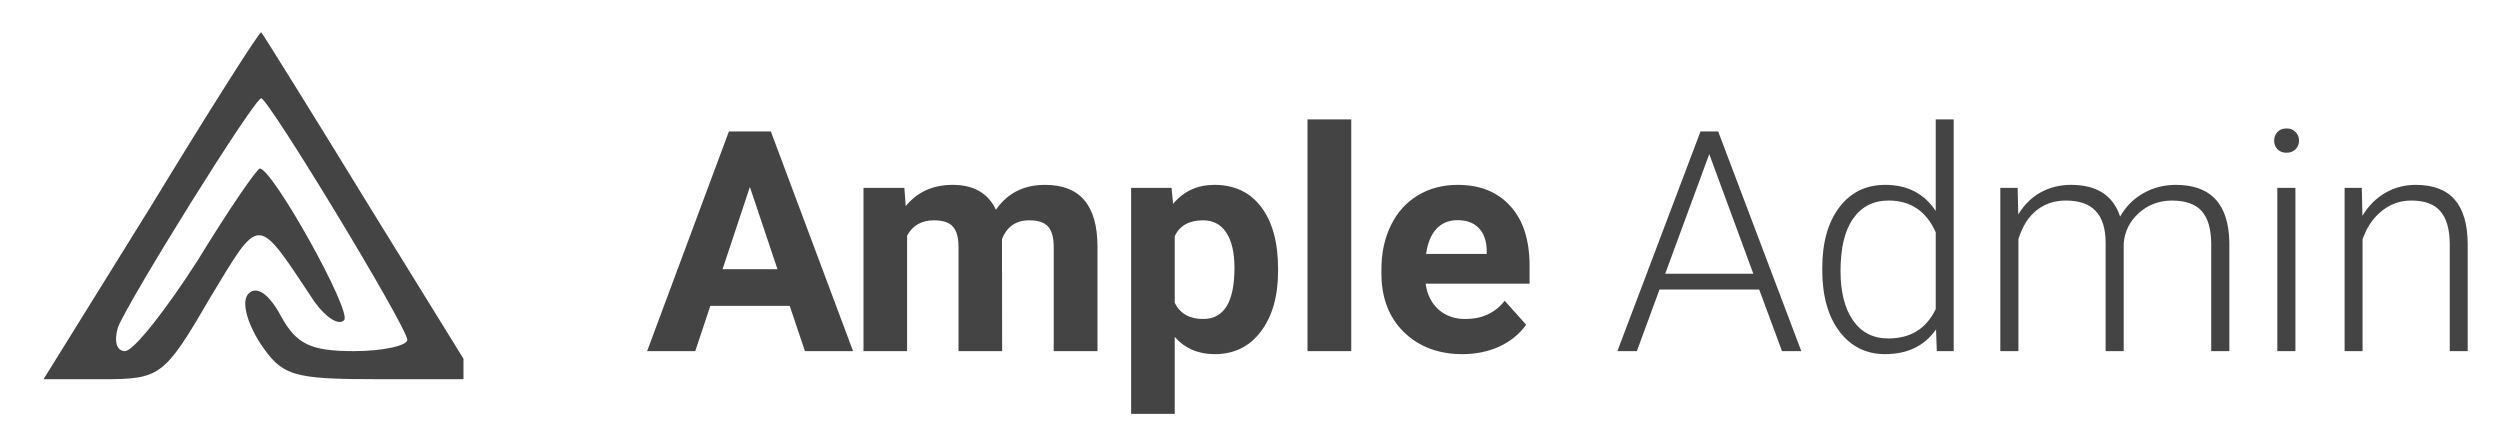
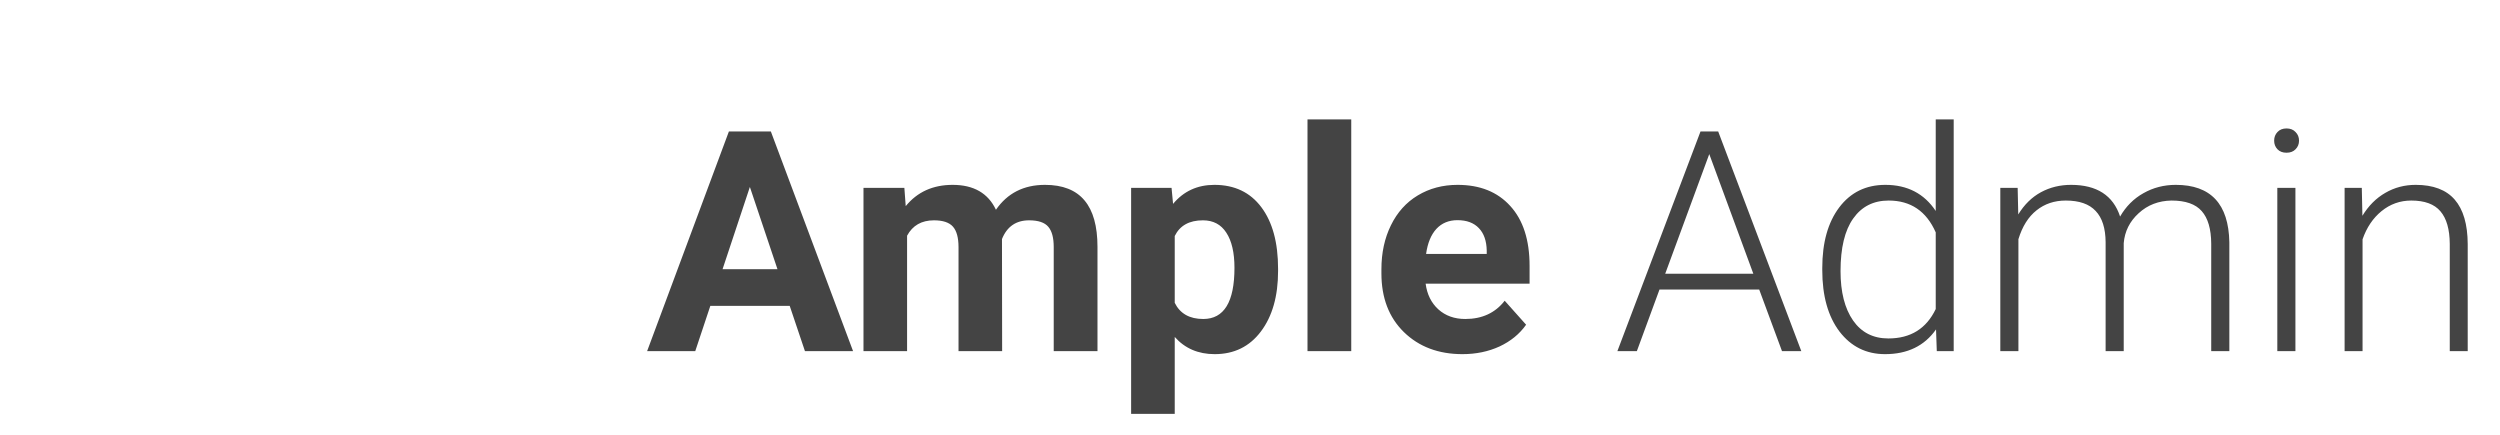
<svg xmlns="http://www.w3.org/2000/svg" width="178" height="31" viewBox="0 0 178 31" fill="none">
  <g clip-path="url(#clip0_33_22)">
-     <path d="M10.8 14.6L3.1 27H7.3C11.4 27 11.7 26.8 14.9 21.3C18.6 15.2 18.2 15.2 22.4 21.5C23.2 22.6 24.1 23.2 24.5 22.8C25.1 22.2 19.4 12 18.5 12C18.3 12 16.3 14.9 14.1 18.5C11.8 22.1 9.5 25 8.9 25C8.3 25 8.1 24.3 8.4 23.3C9.2 21.3 18.1 7 18.6 7C19.1 7 29 23.3 29 24.2C29 24.6 27.3 25 25.2 25C22.1 25 21.1 24.5 20 22.5C19.2 21 18.3 20.3 17.7 20.9C17.2 21.4 17.5 22.8 18.5 24.4C20.1 26.8 20.8 27 27.1 27H33.9L26.3 14.7C22.2 8 18.7 2.4 18.6 2.3C18.5 2.2 15 7.7 10.8 14.6Z" fill="#444444" />
-   </g>
-   <path d="M56.227 21.777H50.576L49.502 25H46.075L51.898 9.359H54.884L60.738 25H57.312L56.227 21.777ZM51.446 19.167H55.356L53.391 13.312L51.446 19.167ZM64.391 13.377L64.487 14.677C65.311 13.667 66.424 13.162 67.828 13.162C69.325 13.162 70.353 13.753 70.911 14.935C71.728 13.753 72.891 13.162 74.402 13.162C75.663 13.162 76.601 13.531 77.217 14.269C77.833 14.999 78.141 16.102 78.141 17.577V25H75.025V17.588C75.025 16.929 74.897 16.449 74.639 16.148C74.381 15.841 73.926 15.687 73.274 15.687C72.343 15.687 71.699 16.131 71.341 17.019L71.352 25H68.247V17.599C68.247 16.925 68.115 16.439 67.85 16.138C67.585 15.837 67.133 15.687 66.496 15.687C65.615 15.687 64.978 16.052 64.584 16.782V25H61.48V13.377H64.391ZM90.999 19.296C90.999 21.086 90.591 22.522 89.774 23.604C88.965 24.678 87.87 25.215 86.487 25.215C85.313 25.215 84.364 24.807 83.641 23.99V29.469H80.536V13.377H83.415L83.522 14.516C84.274 13.613 85.255 13.162 86.466 13.162C87.898 13.162 89.012 13.692 89.807 14.752C90.602 15.812 90.999 17.273 90.999 19.135V19.296ZM87.894 19.07C87.894 17.989 87.701 17.155 87.314 16.567C86.935 15.98 86.38 15.687 85.649 15.687C84.675 15.687 84.006 16.059 83.641 16.804V21.562C84.02 22.329 84.697 22.712 85.671 22.712C87.153 22.712 87.894 21.498 87.894 19.07ZM96.209 25H93.094V8.5H96.209V25ZM104.126 25.215C102.422 25.215 101.032 24.692 99.958 23.646C98.891 22.601 98.357 21.208 98.357 19.468V19.167C98.357 18 98.583 16.958 99.034 16.041C99.485 15.117 100.123 14.408 100.946 13.914C101.777 13.413 102.722 13.162 103.782 13.162C105.372 13.162 106.622 13.663 107.531 14.666C108.448 15.669 108.906 17.09 108.906 18.931V20.198H101.505C101.605 20.957 101.906 21.566 102.407 22.024C102.916 22.483 103.557 22.712 104.33 22.712C105.526 22.712 106.461 22.279 107.134 21.412L108.659 23.12C108.194 23.779 107.563 24.295 106.769 24.667C105.974 25.032 105.093 25.215 104.126 25.215ZM103.771 15.676C103.156 15.676 102.654 15.883 102.268 16.299C101.888 16.714 101.645 17.309 101.537 18.082H105.855V17.835C105.841 17.148 105.655 16.617 105.297 16.245C104.939 15.866 104.43 15.676 103.771 15.676ZM125.256 20.617H118.155L116.544 25H115.158L121.077 9.359H122.334L128.253 25H126.878L125.256 20.617ZM118.563 19.489H124.837L121.7 10.971L118.563 19.489ZM129.746 19.081C129.746 17.276 130.147 15.841 130.949 14.773C131.758 13.699 132.854 13.162 134.236 13.162C135.805 13.162 137.001 13.782 137.824 15.021V8.5H139.103V25H137.899L137.846 23.453C137.022 24.628 135.812 25.215 134.215 25.215C132.876 25.215 131.794 24.678 130.971 23.604C130.154 22.522 129.746 21.065 129.746 19.231V19.081ZM131.046 19.307C131.046 20.789 131.343 21.96 131.938 22.819C132.532 23.672 133.37 24.098 134.451 24.098C136.034 24.098 137.158 23.399 137.824 22.003V16.546C137.158 15.035 136.041 14.279 134.473 14.279C133.391 14.279 132.55 14.705 131.948 15.558C131.347 16.403 131.046 17.652 131.046 19.307ZM143.657 13.377L143.7 15.268C144.13 14.566 144.667 14.039 145.312 13.688C145.956 13.338 146.672 13.162 147.46 13.162C149.293 13.162 150.457 13.914 150.951 15.418C151.367 14.695 151.922 14.14 152.616 13.753C153.311 13.359 154.077 13.162 154.915 13.162C157.407 13.162 158.678 14.523 158.729 17.244V25H157.439V17.341C157.432 16.302 157.207 15.533 156.763 15.031C156.326 14.53 155.61 14.279 154.614 14.279C153.69 14.294 152.91 14.594 152.272 15.182C151.635 15.762 151.281 16.471 151.209 17.309V25H149.92V17.244C149.913 16.249 149.676 15.508 149.211 15.021C148.753 14.526 148.044 14.279 147.084 14.279C146.275 14.279 145.58 14.512 145 14.977C144.42 15.436 143.99 16.12 143.711 17.029V25H142.422V13.377H143.657ZM163.434 25H162.145V13.377H163.434V25ZM161.919 10.015C161.919 9.771 161.998 9.567 162.155 9.402C162.313 9.23 162.528 9.145 162.8 9.145C163.072 9.145 163.287 9.23 163.444 9.402C163.609 9.567 163.691 9.771 163.691 10.015C163.691 10.258 163.609 10.462 163.444 10.627C163.287 10.792 163.072 10.874 162.8 10.874C162.528 10.874 162.313 10.792 162.155 10.627C161.998 10.462 161.919 10.258 161.919 10.015ZM168.16 13.377L168.203 15.364C168.64 14.648 169.184 14.104 169.836 13.731C170.488 13.352 171.207 13.162 171.995 13.162C173.241 13.162 174.169 13.513 174.777 14.215C175.386 14.917 175.694 15.969 175.701 17.373V25H174.423V17.362C174.416 16.324 174.194 15.55 173.757 15.042C173.327 14.534 172.636 14.279 171.684 14.279C170.889 14.279 170.183 14.53 169.567 15.031C168.959 15.525 168.507 16.195 168.214 17.04V25H166.936V13.377H168.16Z" fill="#444444" />
+     </g>
+   <path d="M56.227 21.777H50.576L49.502 25H46.075L51.898 9.359H54.884L60.738 25H57.312L56.227 21.777ZM51.446 19.167H55.356L53.391 13.312ZM64.391 13.377L64.487 14.677C65.311 13.667 66.424 13.162 67.828 13.162C69.325 13.162 70.353 13.753 70.911 14.935C71.728 13.753 72.891 13.162 74.402 13.162C75.663 13.162 76.601 13.531 77.217 14.269C77.833 14.999 78.141 16.102 78.141 17.577V25H75.025V17.588C75.025 16.929 74.897 16.449 74.639 16.148C74.381 15.841 73.926 15.687 73.274 15.687C72.343 15.687 71.699 16.131 71.341 17.019L71.352 25H68.247V17.599C68.247 16.925 68.115 16.439 67.85 16.138C67.585 15.837 67.133 15.687 66.496 15.687C65.615 15.687 64.978 16.052 64.584 16.782V25H61.48V13.377H64.391ZM90.999 19.296C90.999 21.086 90.591 22.522 89.774 23.604C88.965 24.678 87.87 25.215 86.487 25.215C85.313 25.215 84.364 24.807 83.641 23.99V29.469H80.536V13.377H83.415L83.522 14.516C84.274 13.613 85.255 13.162 86.466 13.162C87.898 13.162 89.012 13.692 89.807 14.752C90.602 15.812 90.999 17.273 90.999 19.135V19.296ZM87.894 19.07C87.894 17.989 87.701 17.155 87.314 16.567C86.935 15.98 86.38 15.687 85.649 15.687C84.675 15.687 84.006 16.059 83.641 16.804V21.562C84.02 22.329 84.697 22.712 85.671 22.712C87.153 22.712 87.894 21.498 87.894 19.07ZM96.209 25H93.094V8.5H96.209V25ZM104.126 25.215C102.422 25.215 101.032 24.692 99.958 23.646C98.891 22.601 98.357 21.208 98.357 19.468V19.167C98.357 18 98.583 16.958 99.034 16.041C99.485 15.117 100.123 14.408 100.946 13.914C101.777 13.413 102.722 13.162 103.782 13.162C105.372 13.162 106.622 13.663 107.531 14.666C108.448 15.669 108.906 17.09 108.906 18.931V20.198H101.505C101.605 20.957 101.906 21.566 102.407 22.024C102.916 22.483 103.557 22.712 104.33 22.712C105.526 22.712 106.461 22.279 107.134 21.412L108.659 23.12C108.194 23.779 107.563 24.295 106.769 24.667C105.974 25.032 105.093 25.215 104.126 25.215ZM103.771 15.676C103.156 15.676 102.654 15.883 102.268 16.299C101.888 16.714 101.645 17.309 101.537 18.082H105.855V17.835C105.841 17.148 105.655 16.617 105.297 16.245C104.939 15.866 104.43 15.676 103.771 15.676ZM125.256 20.617H118.155L116.544 25H115.158L121.077 9.359H122.334L128.253 25H126.878L125.256 20.617ZM118.563 19.489H124.837L121.7 10.971L118.563 19.489ZM129.746 19.081C129.746 17.276 130.147 15.841 130.949 14.773C131.758 13.699 132.854 13.162 134.236 13.162C135.805 13.162 137.001 13.782 137.824 15.021V8.5H139.103V25H137.899L137.846 23.453C137.022 24.628 135.812 25.215 134.215 25.215C132.876 25.215 131.794 24.678 130.971 23.604C130.154 22.522 129.746 21.065 129.746 19.231V19.081ZM131.046 19.307C131.046 20.789 131.343 21.96 131.938 22.819C132.532 23.672 133.37 24.098 134.451 24.098C136.034 24.098 137.158 23.399 137.824 22.003V16.546C137.158 15.035 136.041 14.279 134.473 14.279C133.391 14.279 132.55 14.705 131.948 15.558C131.347 16.403 131.046 17.652 131.046 19.307ZM143.657 13.377L143.7 15.268C144.13 14.566 144.667 14.039 145.312 13.688C145.956 13.338 146.672 13.162 147.46 13.162C149.293 13.162 150.457 13.914 150.951 15.418C151.367 14.695 151.922 14.14 152.616 13.753C153.311 13.359 154.077 13.162 154.915 13.162C157.407 13.162 158.678 14.523 158.729 17.244V25H157.439V17.341C157.432 16.302 157.207 15.533 156.763 15.031C156.326 14.53 155.61 14.279 154.614 14.279C153.69 14.294 152.91 14.594 152.272 15.182C151.635 15.762 151.281 16.471 151.209 17.309V25H149.92V17.244C149.913 16.249 149.676 15.508 149.211 15.021C148.753 14.526 148.044 14.279 147.084 14.279C146.275 14.279 145.58 14.512 145 14.977C144.42 15.436 143.99 16.12 143.711 17.029V25H142.422V13.377H143.657ZM163.434 25H162.145V13.377H163.434V25ZM161.919 10.015C161.919 9.771 161.998 9.567 162.155 9.402C162.313 9.23 162.528 9.145 162.8 9.145C163.072 9.145 163.287 9.23 163.444 9.402C163.609 9.567 163.691 9.771 163.691 10.015C163.691 10.258 163.609 10.462 163.444 10.627C163.287 10.792 163.072 10.874 162.8 10.874C162.528 10.874 162.313 10.792 162.155 10.627C161.998 10.462 161.919 10.258 161.919 10.015ZM168.16 13.377L168.203 15.364C168.64 14.648 169.184 14.104 169.836 13.731C170.488 13.352 171.207 13.162 171.995 13.162C173.241 13.162 174.169 13.513 174.777 14.215C175.386 14.917 175.694 15.969 175.701 17.373V25H174.423V17.362C174.416 16.324 174.194 15.55 173.757 15.042C173.327 14.534 172.636 14.279 171.684 14.279C170.889 14.279 170.183 14.53 169.567 15.031C168.959 15.525 168.507 16.195 168.214 17.04V25H166.936V13.377H168.16Z" fill="#444444" />
  <defs>
    <clipPath id="clip0_33_22">
-       <rect width="33" height="31" fill="white" />
-     </clipPath>
+       </clipPath>
  </defs>
</svg>